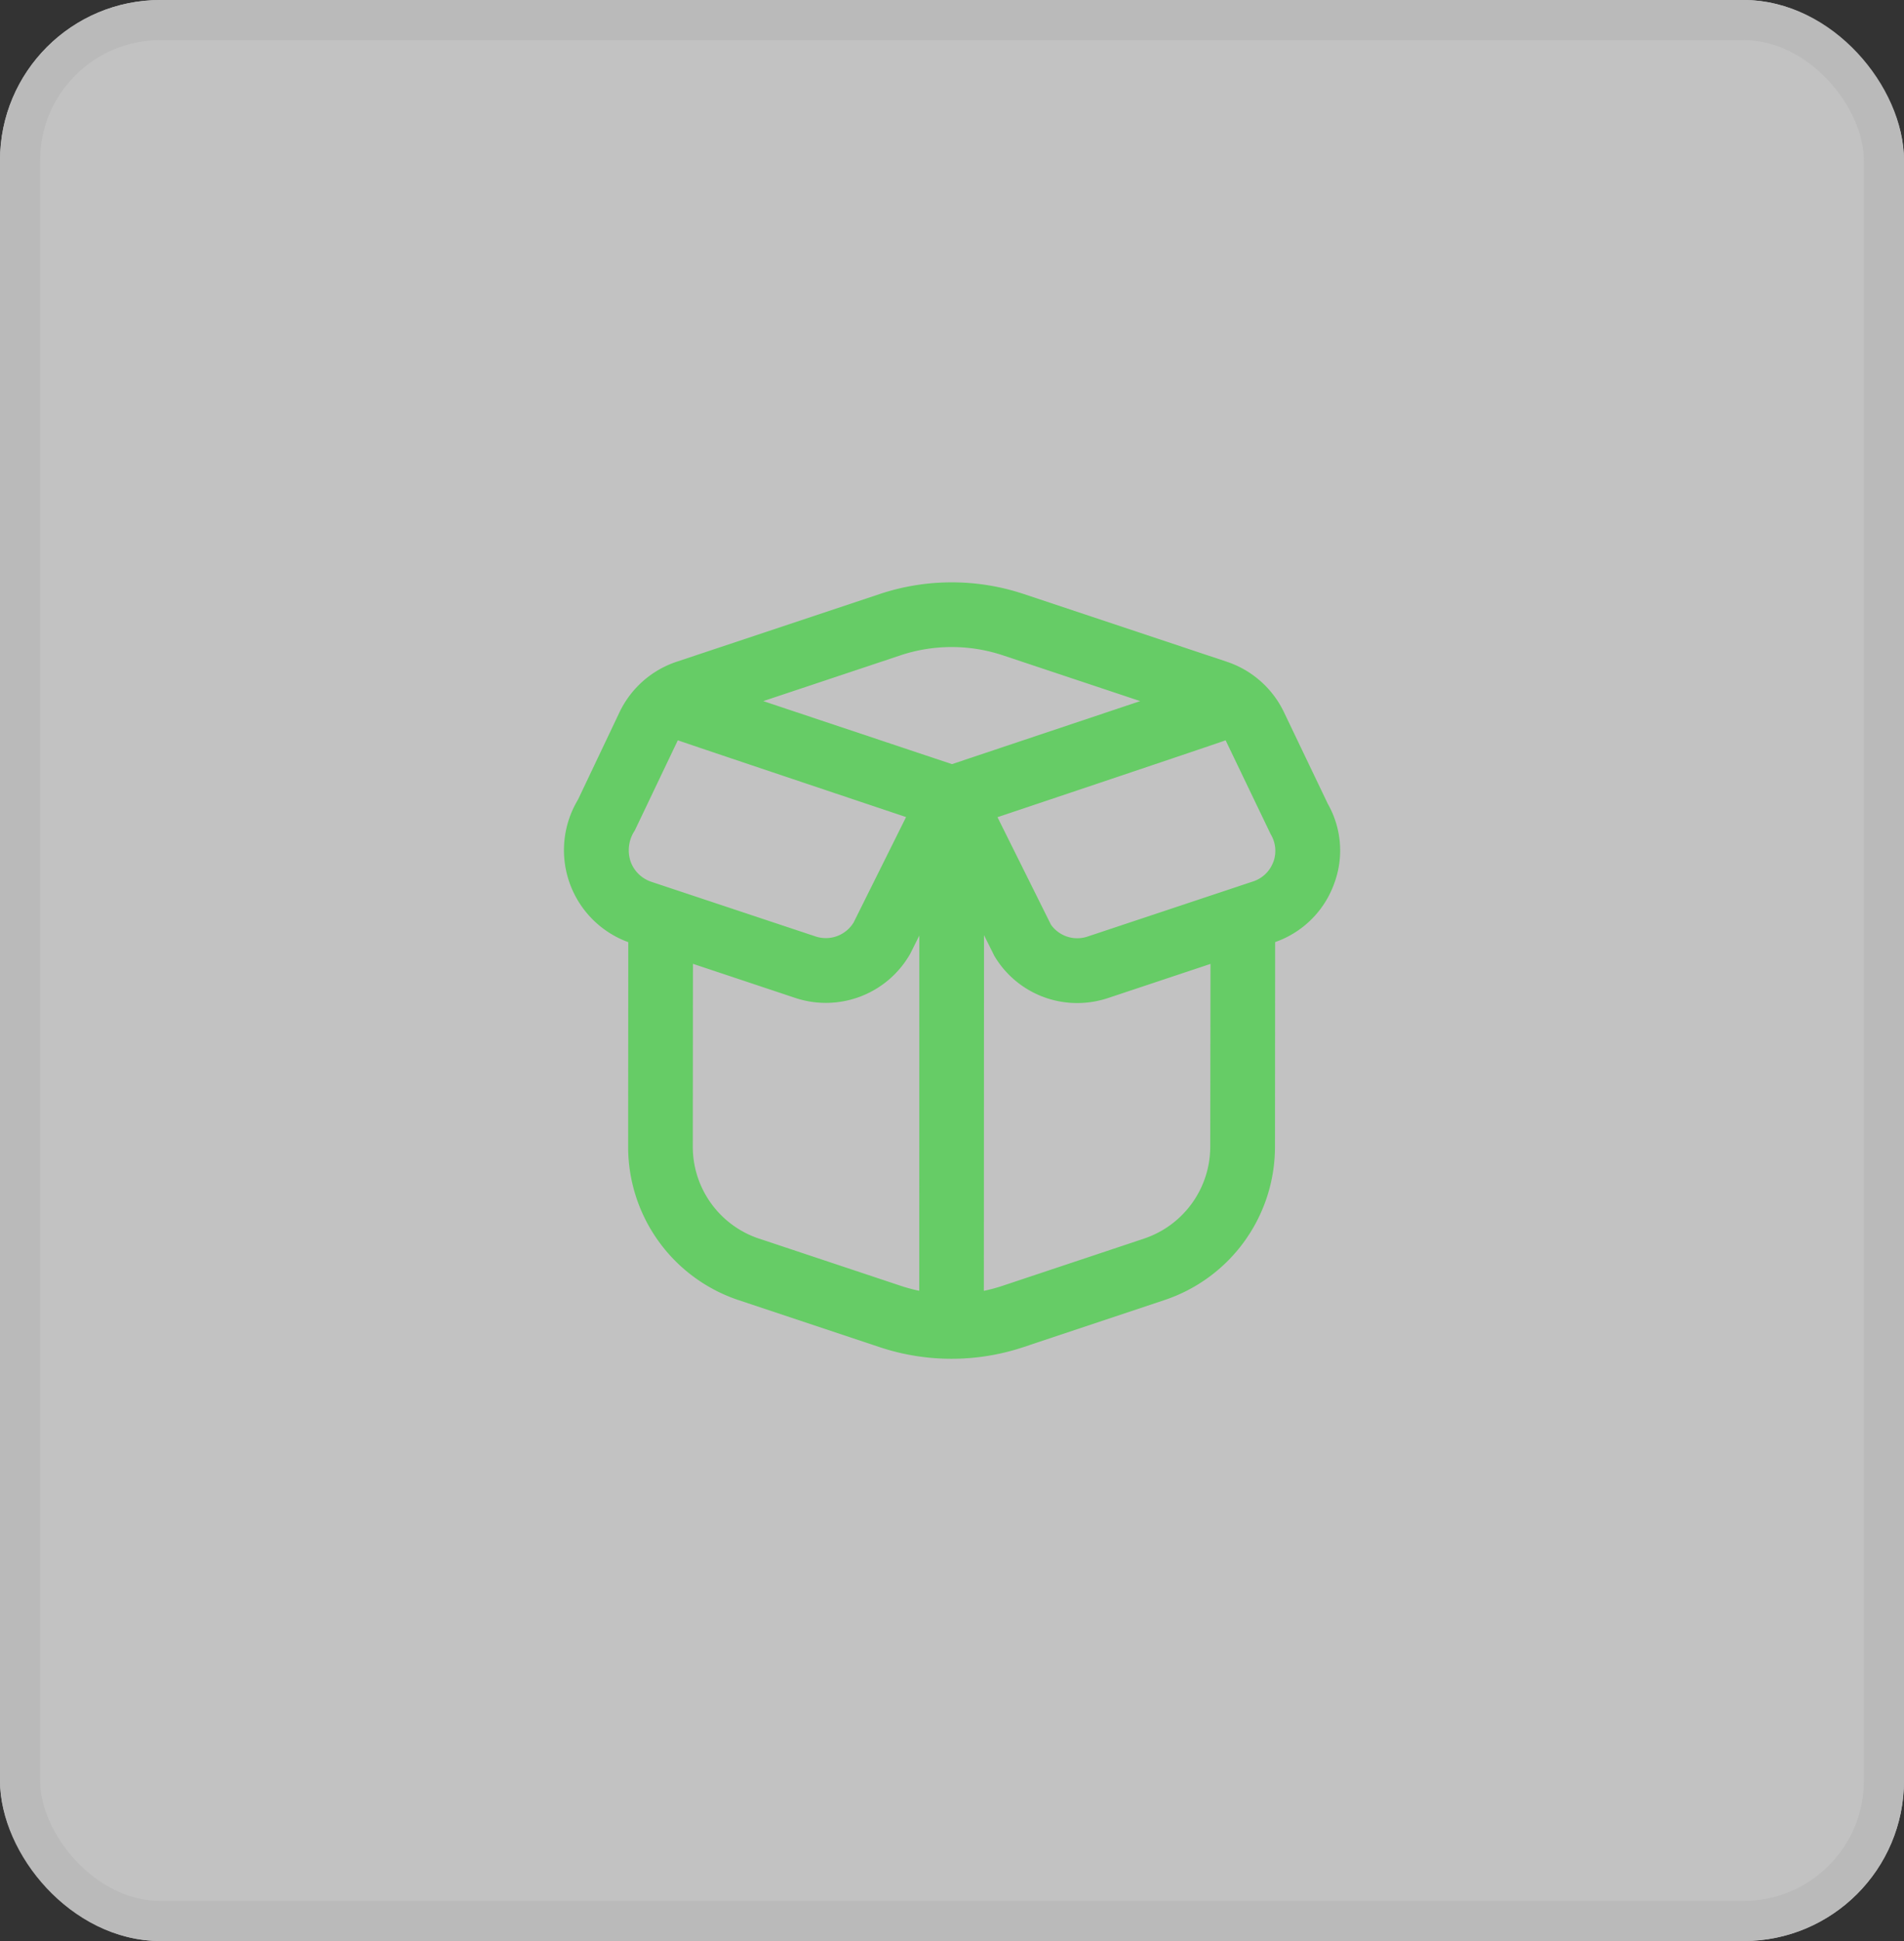
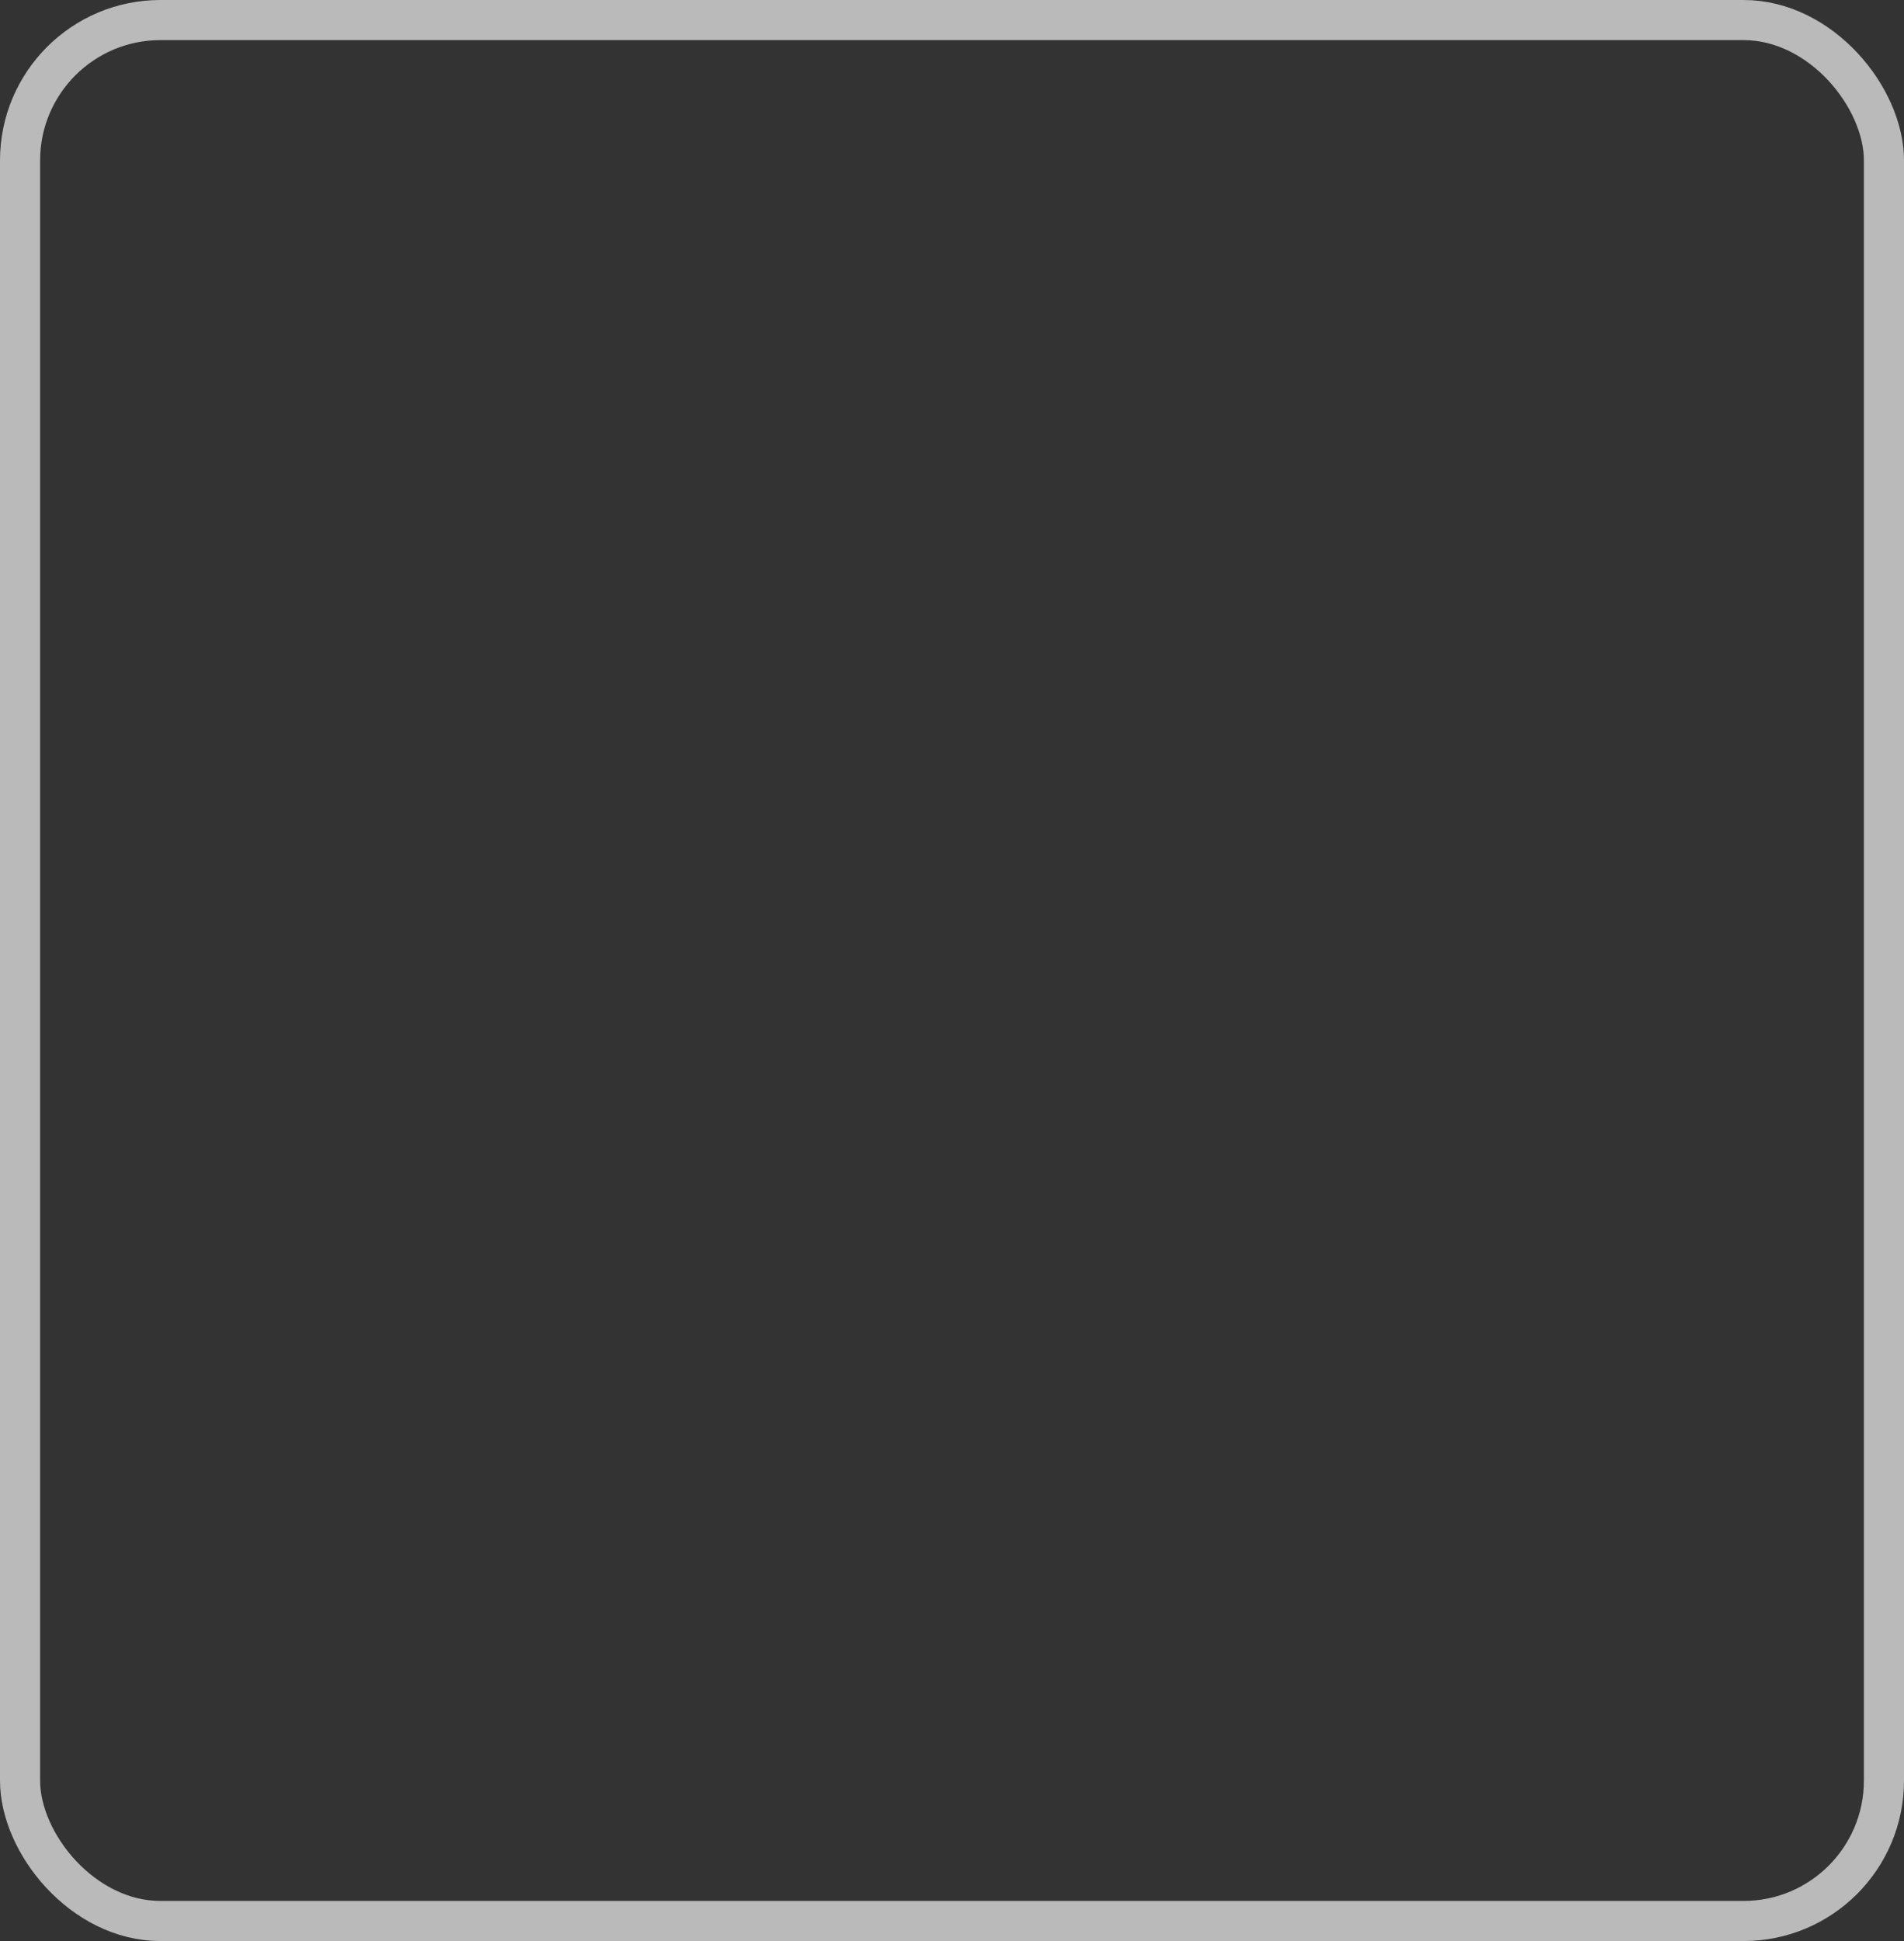
<svg xmlns="http://www.w3.org/2000/svg" width="71.214" height="72.583" viewBox="0 0 71.214 72.583">
  <rect x="0" y="0" width="71.214" height="72.583" fill="#333333" stroke="none" />
  <g id="Grupo_25094" data-name="Grupo 25094" transform="translate(-1080.975 -4834.654)">
    <g id="Retângulo_5850" data-name="Retângulo 5850" transform="translate(1080.975 4834.654)" fill="#ebebeb" stroke="#e0e0e0" stroke-width="1.5" opacity="0.778">
-       <rect width="71.214" height="72.583" rx="6" stroke="none" />
      <rect x="0.75" y="0.75" width="69.714" height="71.083" rx="5.25" fill="none" />
    </g>
-     <path id="caixa-aberta" d="M28.574,8.269,26.938,4.851a3.649,3.649,0,0,0-2.127-1.878L17.194.434a8.521,8.521,0,0,0-5.357,0L4.22,2.973a3.647,3.647,0,0,0-2.128,1.88L.536,8.128a3.662,3.662,0,0,0,1.881,5.329L2.412,21.1a6.04,6.04,0,0,0,4.135,5.744l5.281,1.76a8.521,8.521,0,0,0,5.357,0l5.285-1.763A6.042,6.042,0,0,0,26.605,21.1l.006-7.646a3.606,3.606,0,0,0,2.2-2.165,3.533,3.533,0,0,0-.24-3.023ZM12.6,2.73a6.083,6.083,0,0,1,3.825,0l5.139,1.713L14.524,6.8,7.466,4.443,12.6,2.731ZM2.664,9.274,4.27,5.908c.058.03,8.537,2.871,8.537,2.871L10.846,12.72a1.217,1.217,0,0,1-1.419.525L3.28,11.2a1.24,1.24,0,0,1-.773-.749,1.327,1.327,0,0,1,.156-1.173ZM7.311,24.544A3.623,3.623,0,0,1,4.83,21.1l.006-6.833,3.825,1.275a3.629,3.629,0,0,0,4.306-1.659l.336-.674L13.3,26.493a5.84,5.84,0,0,1-.7-.188l-5.282-1.76Zm14.392,0-5.287,1.763a6.074,6.074,0,0,1-.7.188l.006-13.3.386.774a3.6,3.6,0,0,0,3.1,1.765,3.66,3.66,0,0,0,1.161-.19l3.824-1.274L24.184,21.1A3.625,3.625,0,0,1,21.7,24.544Zm4.839-14.086a1.2,1.2,0,0,1-.749.726L19.6,13.246a1.208,1.208,0,0,1-1.374-.442l-2-4.02S24.7,5.941,24.759,5.909l1.685,3.51a1.2,1.2,0,0,1,.1,1.039Z" transform="translate(1102.057 4856.428)" fill="#6c6" />
  </g>
</svg>